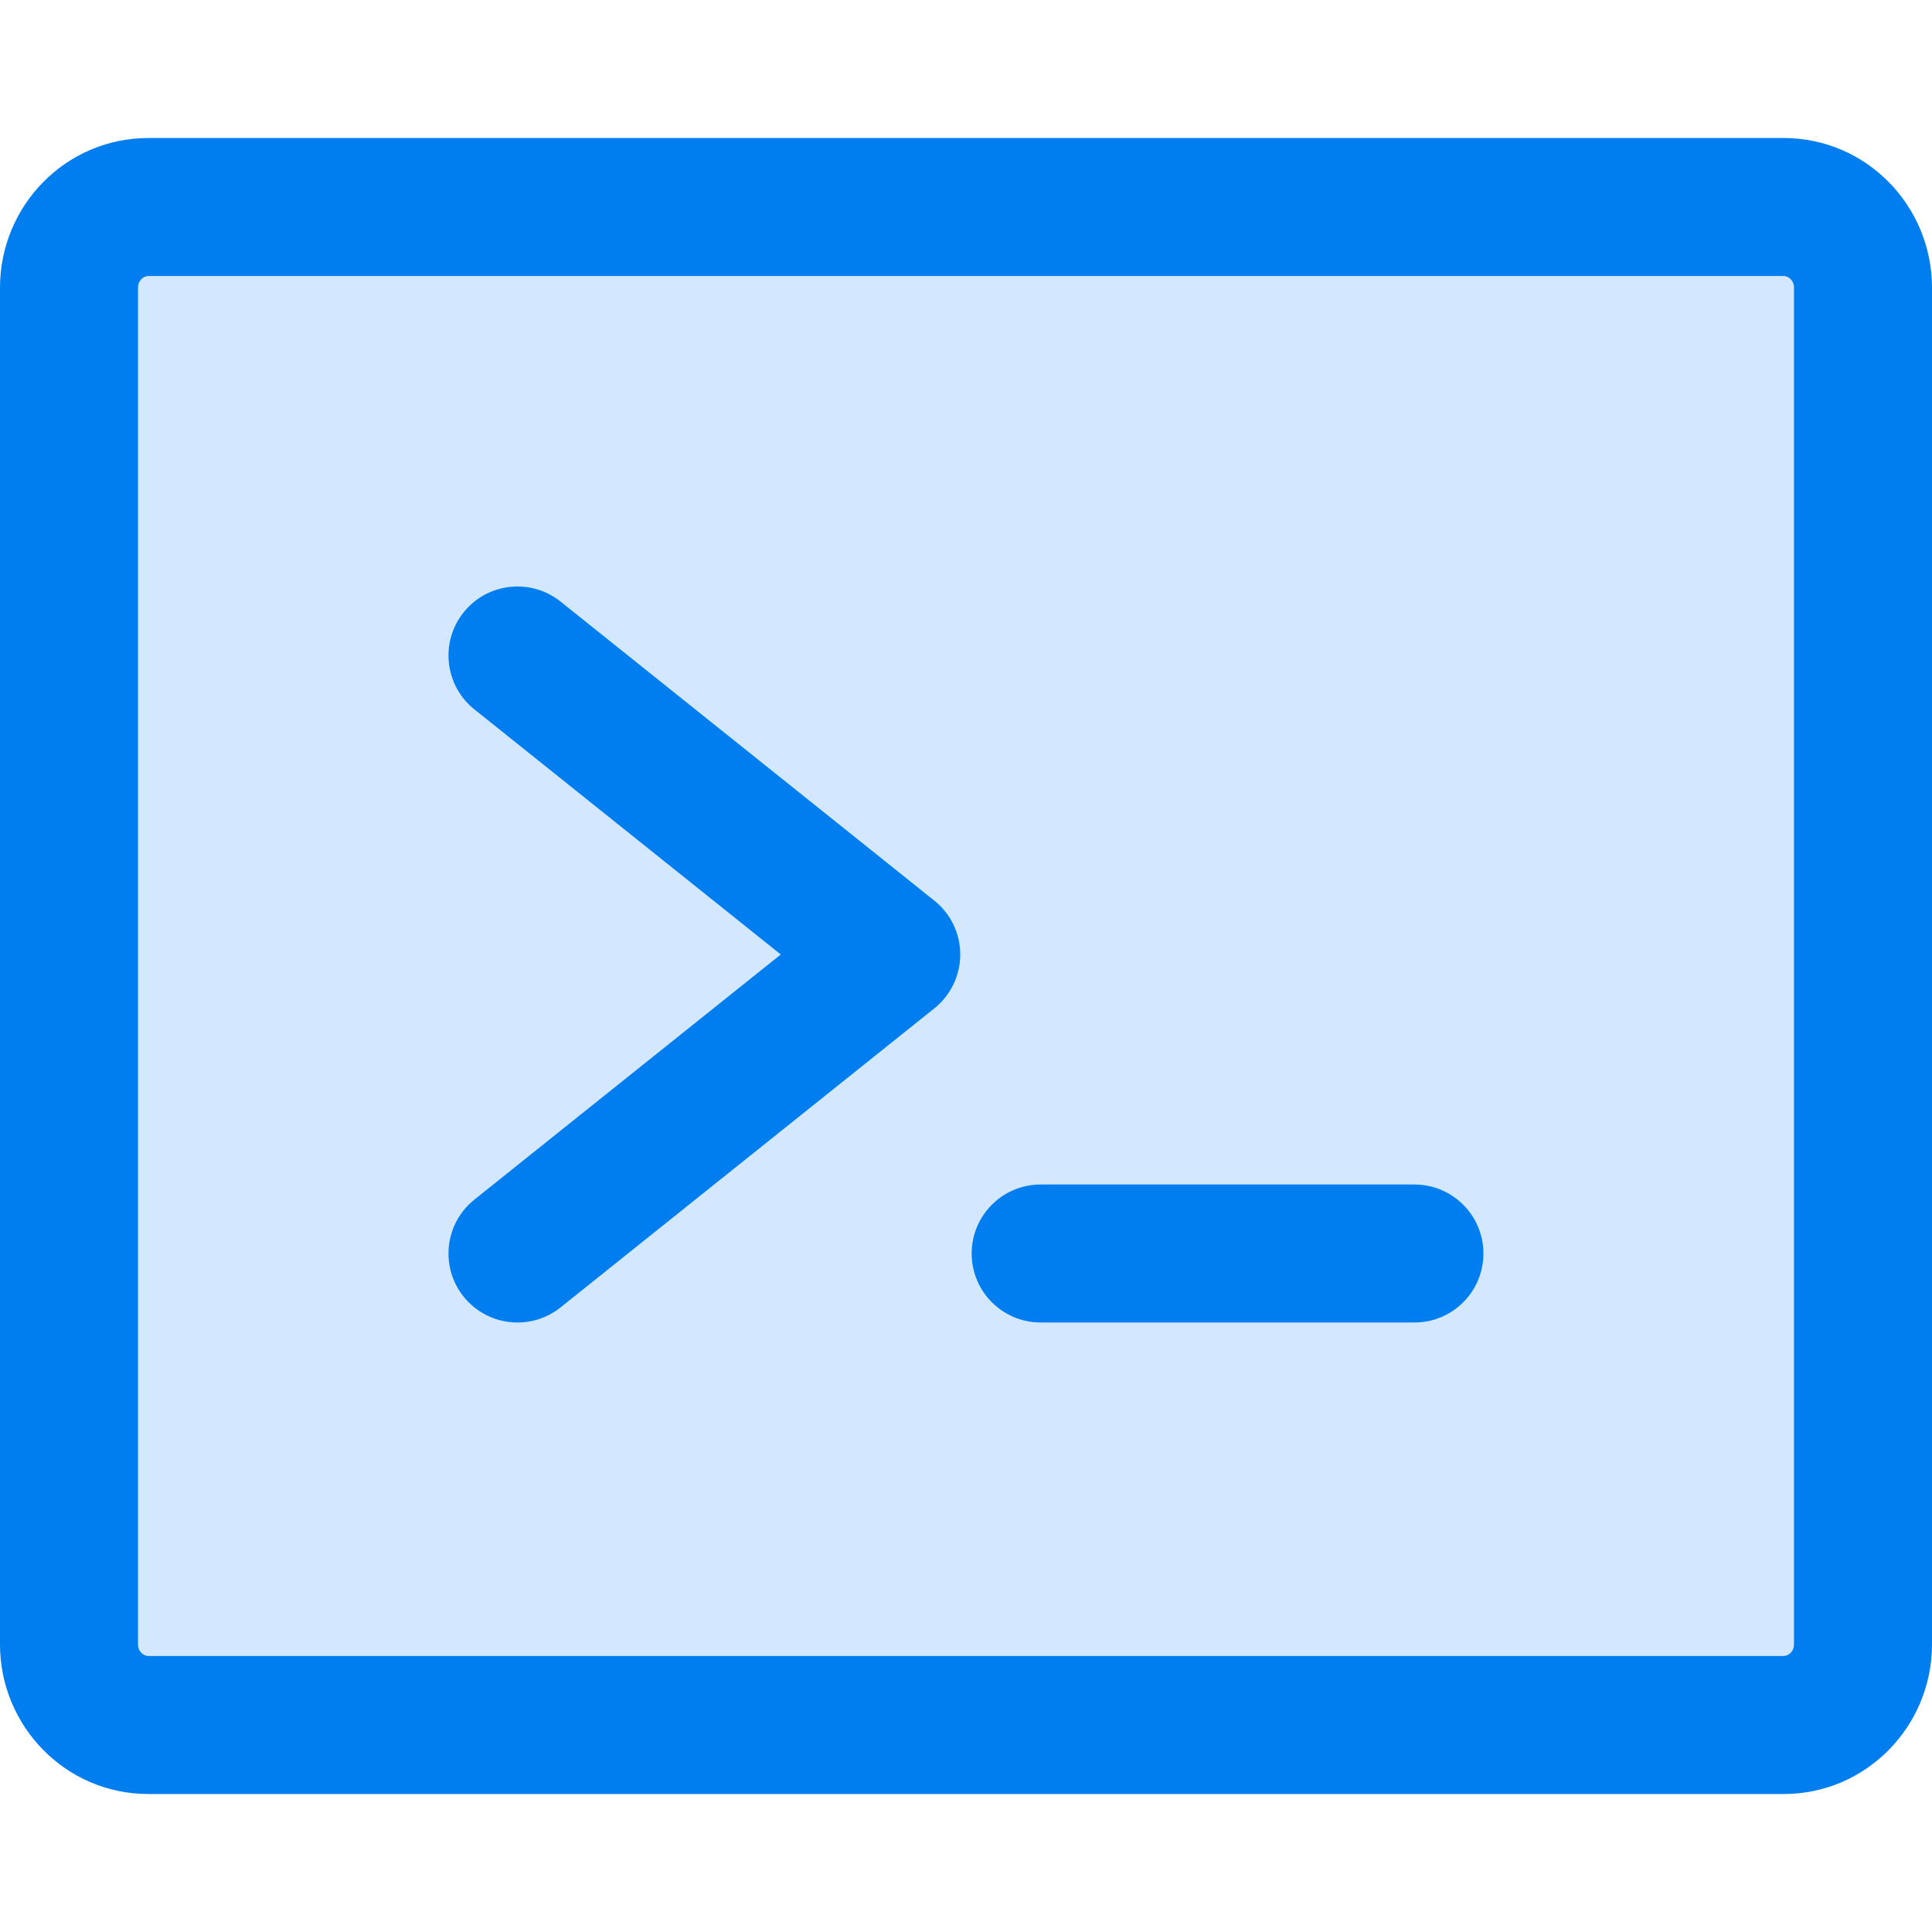
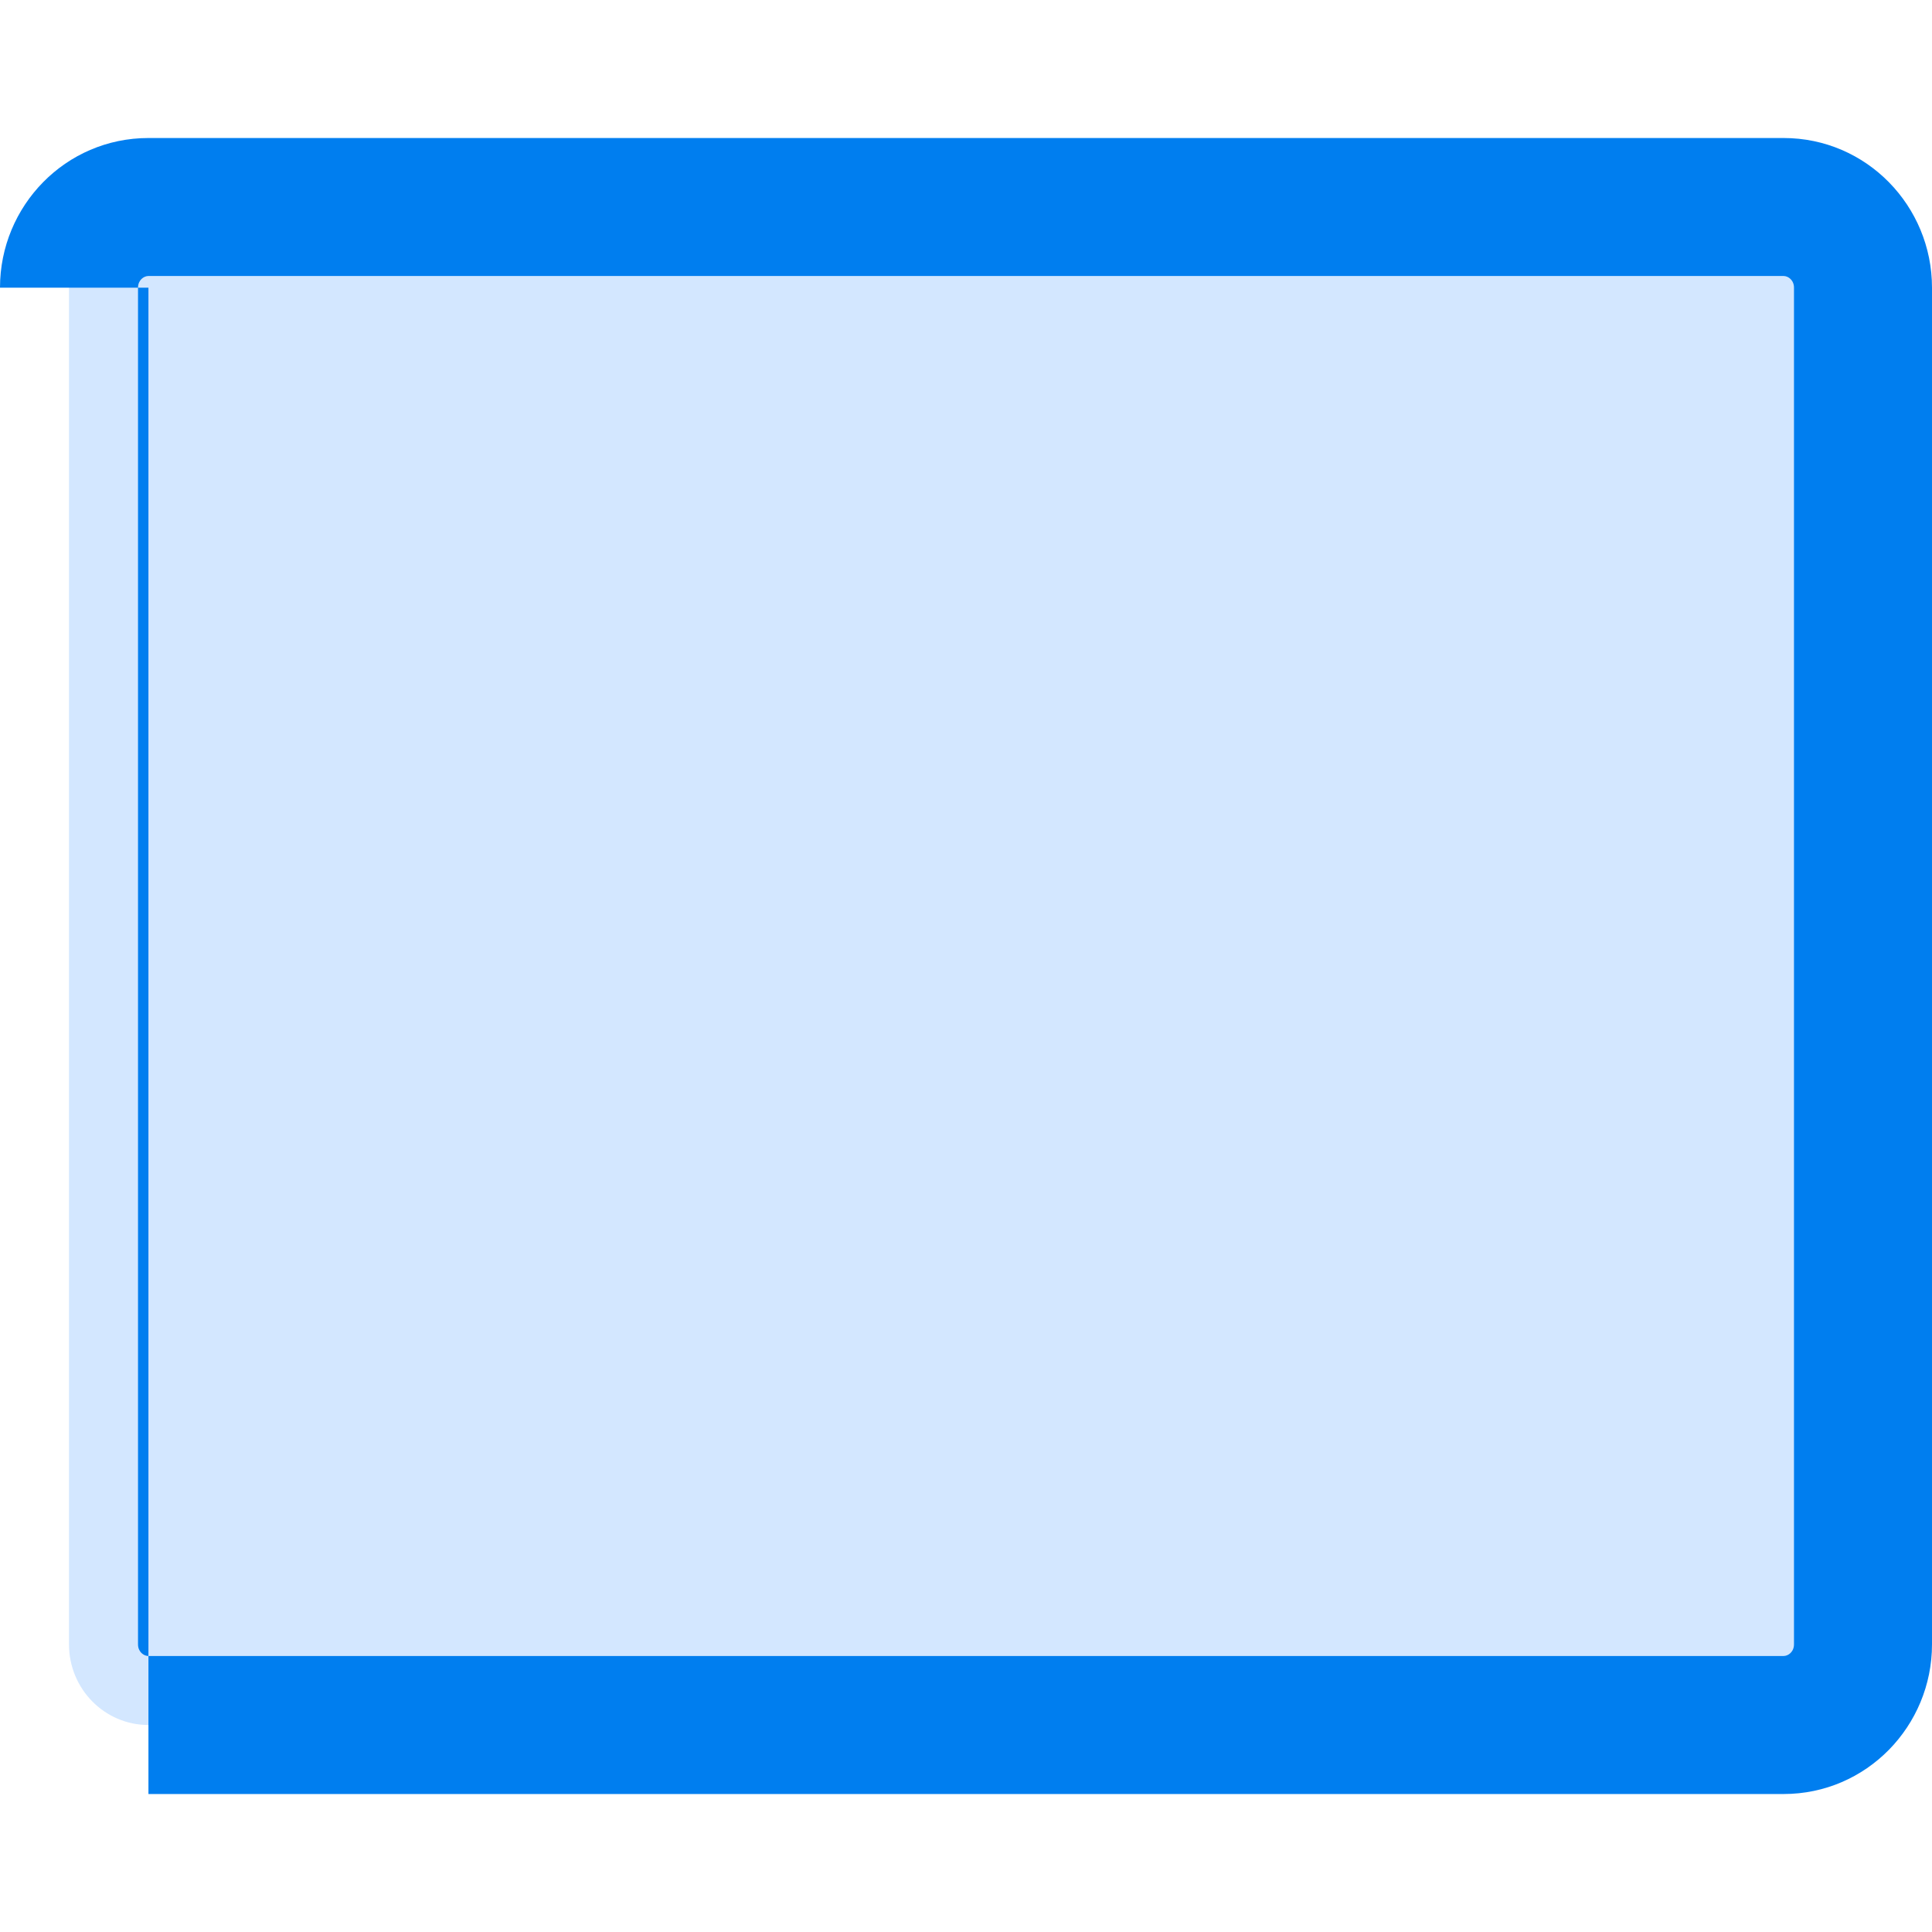
<svg xmlns="http://www.w3.org/2000/svg" width="48" height="48" viewBox="0 0 48 48" fill="none">
  <g id="Main Page icon">
    <path id="Vector" d="M44.312 5.143H3.687C2.597 5.143 1.714 6.04 1.714 7.146V40.853C1.714 41.96 2.597 42.857 3.687 42.857H44.312C45.402 42.857 46.285 41.96 46.285 40.853V7.146C46.285 6.04 45.402 5.143 44.312 5.143Z" fill="#D3E7FF" />
-     <path id="Vector (Stroke)" fill-rule="evenodd" clip-rule="evenodd" d="M11.518 15.215C12.11 14.475 13.188 14.356 13.928 14.947L23.213 22.376C23.62 22.701 23.857 23.193 23.857 23.714C23.857 24.235 23.62 24.727 23.213 25.053L13.928 32.481C13.188 33.073 12.11 32.953 11.518 32.214C10.927 31.474 11.047 30.396 11.786 29.804L19.398 23.714L11.786 17.624C11.047 17.033 10.927 15.954 11.518 15.215Z" fill="#007EEF" />
-     <path id="Vector (Stroke)_2" fill-rule="evenodd" clip-rule="evenodd" d="M24.141 31.143C24.141 30.196 24.908 29.429 25.855 29.429H35.141C36.087 29.429 36.855 30.196 36.855 31.143C36.855 32.09 36.087 32.857 35.141 32.857H25.855C24.908 32.857 24.141 32.09 24.141 31.143Z" fill="#007EEF" />
-     <path id="Vector (Stroke)_3" fill-rule="evenodd" clip-rule="evenodd" d="M3.688 6.857C3.569 6.857 3.429 6.962 3.429 7.147V40.854C3.429 41.038 3.569 41.143 3.688 41.143H44.312C44.431 41.143 44.571 41.038 44.571 40.854V7.147C44.571 6.962 44.431 6.857 44.312 6.857H3.688ZM0 7.147C0 5.118 1.626 3.429 3.688 3.429H44.312C46.374 3.429 48 5.118 48 7.147V40.854C48 42.882 46.374 44.572 44.312 44.572H3.688C1.626 44.572 0 42.882 0 40.854V7.147Z" fill="#007EEF" />
+     <path id="Vector (Stroke)_3" fill-rule="evenodd" clip-rule="evenodd" d="M3.688 6.857C3.569 6.857 3.429 6.962 3.429 7.147V40.854C3.429 41.038 3.569 41.143 3.688 41.143H44.312C44.431 41.143 44.571 41.038 44.571 40.854V7.147C44.571 6.962 44.431 6.857 44.312 6.857H3.688ZM0 7.147C0 5.118 1.626 3.429 3.688 3.429H44.312C46.374 3.429 48 5.118 48 7.147V40.854C48 42.882 46.374 44.572 44.312 44.572H3.688V7.147Z" fill="#007EEF" />
  </g>
</svg>